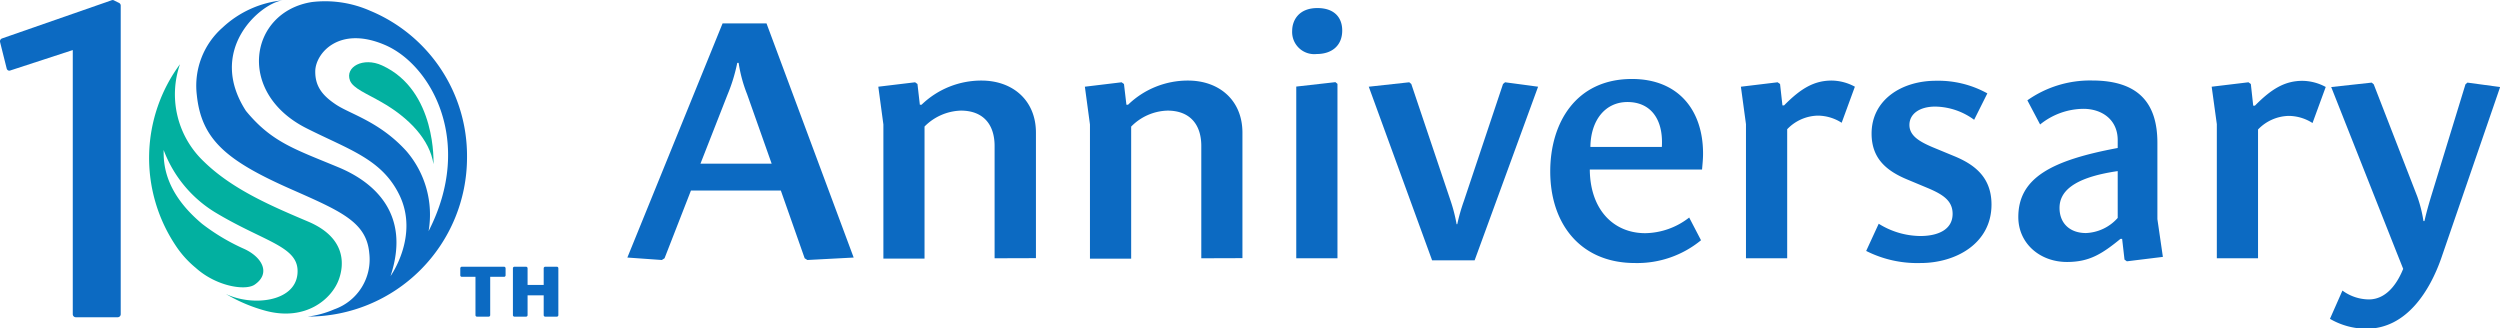
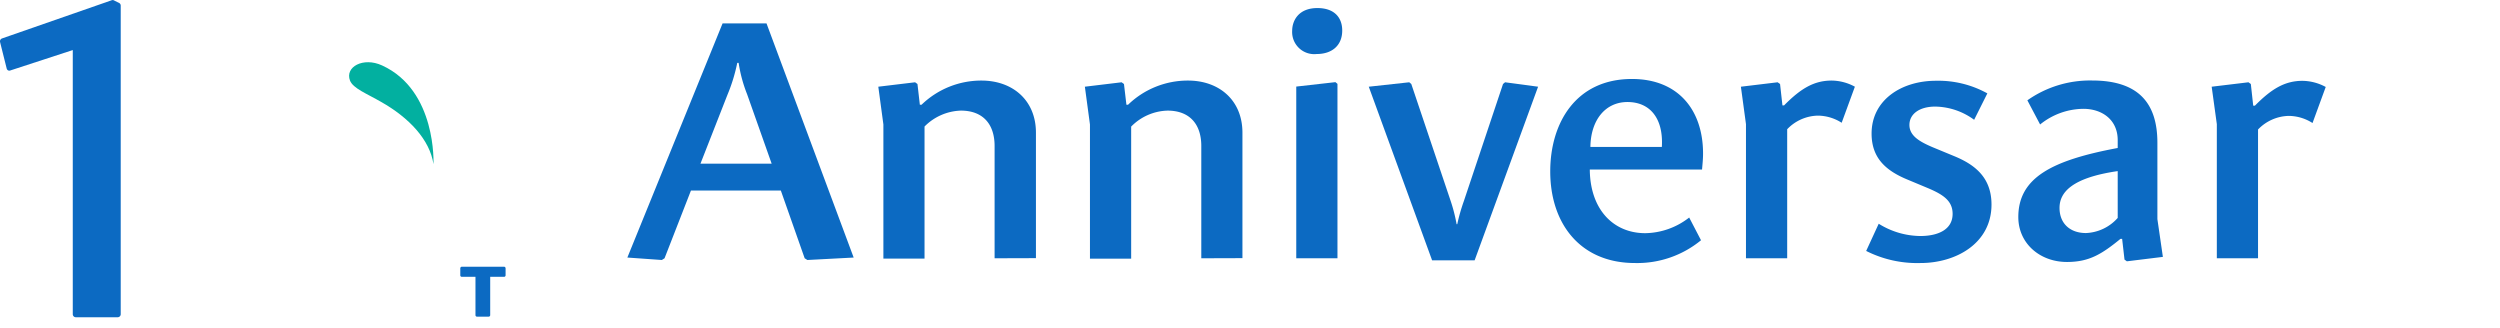
<svg xmlns="http://www.w3.org/2000/svg" viewBox="0 0 378.57 49.73">
  <defs>
    <style>.a{fill:#0c6ac2;}.b{fill:#02b0a0;}</style>
  </defs>
  <path class="a" d="M122.26,39.37l-.41-.26-3.61-10.26H104.63l-4,10.26-.41.26L95,39,109.42,3.54h6.65L129.27,39Zm-9.13-25.11a21.36,21.36,0,0,1-1.28-4.74h-.21a25.61,25.61,0,0,1-1.49,4.85l-4.08,10.41h10.78Z" />
  <path class="a" d="M150.61,39.11v-17c0-3.35-1.8-5.36-5.1-5.36A8.07,8.07,0,0,0,140,19.16v20h-6.23V18.85L133,13.13l5.57-.67.36.26.36,3.14h.26a13,13,0,0,1,9.07-3.66c4.74,0,8.25,3,8.25,7.89v19Z" />
  <path class="a" d="M181.91,39.11v-17c0-3.35-1.81-5.36-5.11-5.36a8,8,0,0,0-5.51,2.42v20h-6.24V18.85l-.77-5.72,5.56-.67.36.26.37,3.14h.25a13,13,0,0,1,9.08-3.66c4.74,0,8.24,3,8.24,7.89v19Z" />
  <path class="a" d="M199.38,8.18a3.35,3.35,0,0,1-3.71-3.5c0-1.6,1-3.46,3.82-3.46,2.52,0,3.76,1.39,3.76,3.4C203.25,6.89,201.7,8.18,199.38,8.18Zm-3.09,30.93v-26l5.93-.67.31.26V39.11Z" />
  <path class="a" d="M216.86,39.42l-9.59-26.29,6.13-.67.31.26,5.93,17.62a24.26,24.26,0,0,1,.93,3.61h.1a27.91,27.91,0,0,1,1-3.5l5.93-17.73.31-.26,5,.67L223.3,39.42Z" />
  <path class="a" d="M257.58,36.38a15.2,15.2,0,0,1-10,3.45c-8.25,0-12.83-5.93-12.83-13.87,0-7.32,3.86-14,12.37-14,7,0,10.77,4.69,10.77,11.29,0,.93-.1,1.75-.15,2.42h-17c.05,6.09,3.6,9.64,8.4,9.64a11.05,11.05,0,0,0,6.65-2.37Zm-5.93-14.13c.26-4.33-1.8-6.8-5.2-6.8s-5.57,2.78-5.62,6.8Z" />
  <path class="a" d="M264.39,39.11V18.8l-.77-5.67,5.56-.67.37.26.36,3.24h.25c2.58-2.62,4.59-3.76,7.22-3.76a7.5,7.5,0,0,1,3.5.93l-2,5.46a6.77,6.77,0,0,0-3.61-1.08,6.59,6.59,0,0,0-4.64,2.06V39.11Z" />
  <path class="a" d="M290.83,39.83A17.15,17.15,0,0,1,282.59,38l1.9-4.12a12.11,12.11,0,0,0,6.29,1.86c2.63,0,4.9-.93,4.9-3.36,0-2-1.49-2.93-3.66-3.86l-3.09-1.29c-3.15-1.29-5.52-3.14-5.52-7,0-5.1,4.54-8,9.74-8a15.31,15.31,0,0,1,7.79,1.91l-2,4a10.19,10.19,0,0,0-5.88-2c-2.42,0-3.92,1.13-3.92,2.78s1.55,2.53,3.46,3.35l3.24,1.34c3.05,1.24,5.73,3.15,5.73,7.37C301.56,36.89,296.14,39.83,290.83,39.83Z" />
  <path class="a" d="M322.07,39.57l-.36-.26-.36-3.14h-.25c-2.84,2.32-4.75,3.5-8.1,3.5-4.12,0-7.37-2.83-7.37-6.8,0-6,5.16-8.61,15.05-10.46V21.22c0-3.09-2.37-4.74-5.2-4.74a10.54,10.54,0,0,0-6.55,2.37L307,15.19a16.47,16.47,0,0,1,9.8-3c7,0,9.89,3.4,9.89,9.43V33.18l.83,5.72Zm-1.39-13.66c-6.9,1-8.81,3.2-8.81,5.57s1.6,3.81,4,3.81A6.78,6.78,0,0,0,320.68,33Z" />
  <path class="a" d="M335.69,39.11V18.8l-.78-5.67,5.57-.67.36.26L341.2,16h.26c2.58-2.62,4.59-3.76,7.22-3.76a7.57,7.57,0,0,1,3.5.93l-2,5.46a6.77,6.77,0,0,0-3.61-1.08,6.63,6.63,0,0,0-4.64,2.06V39.11Z" />
-   <path class="a" d="M362.9,38.18l-9.89-25,6.13-.67.31.26,6.6,17a20.11,20.11,0,0,1,.93,3.71h.15c.26-1.19.67-2.63,1-3.71l5.21-17,.3-.26,4.95.67-8.92,25.93c-1.7,4.84-5.2,10.67-11.33,10.67a11,11,0,0,1-5.52-1.5L354.71,44a6.83,6.83,0,0,0,4,1.34c3.09,0,4.64-3.24,5.2-4.63Z" />
  <path class="a" d="M18.06.46,17.24.05a.41.41,0,0,0-.36,0L.31,5.82a.47.47,0,0,0-.3.55l1,4a.46.46,0,0,0,.22.29.45.45,0,0,0,.36,0l9.43-3.08v40a.46.46,0,0,0,.46.46h6.34a.46.46,0,0,0,.46-.46V.86A.45.45,0,0,0,18.06.46Z" />
  <path class="a" d="M76.34,40.39H69.93a.24.24,0,0,0-.23.24v1.06a.23.23,0,0,0,.23.23H72v5.8a.23.23,0,0,0,.24.23H74a.23.23,0,0,0,.23-.23v-5.8h2.09a.23.23,0,0,0,.24-.23V40.63A.24.24,0,0,0,76.34,40.39Z" />
-   <path class="a" d="M84.32,40.39H82.57a.24.24,0,0,0-.24.24v2.52H79.89V40.63a.24.24,0,0,0-.23-.24H77.9a.23.23,0,0,0-.23.24v7.09a.23.23,0,0,0,.23.23h1.76a.23.23,0,0,0,.23-.23v-3h2.44v3a.23.23,0,0,0,.24.23h1.75a.23.23,0,0,0,.23-.23V40.63A.23.23,0,0,0,84.32,40.39Z" />
-   <path class="a" d="M56.05,1.63A16.89,16.89,0,0,0,47.22.31C37.77,1.81,35.71,14,46.37,19.4c6.44,3.26,11.46,4.66,14.12,10.15,3,6.2-1.35,12.25-1.35,12.25,3.13-9.44-2.54-14.25-7.9-16.47-6.56-2.73-10.09-3.78-14-8.54C31.26,7.53,39.45.5,42.79.05a15.56,15.56,0,0,0-9.06,4.1A11.73,11.73,0,0,0,29.8,14.36c.69,6.73,4.44,9.93,14.12,14.22,7.66,3.39,11.59,5,12,9.78a8,8,0,0,1-5.3,8.48,14.58,14.58,0,0,1-4,1.1,24.1,24.1,0,0,0,24.1-24.1A23.78,23.78,0,0,0,56.05,1.63Zm5.48,21.24c-4-4.41-8.42-5.57-10.6-7S47.7,13,47.74,10.74c.06-2.66,3.6-6.93,10.58-3.92S71.83,21.49,64.9,35A14.74,14.74,0,0,0,61.53,22.87Z" />
  <path class="b" d="M57.86,9.91C55,8.59,52.2,10.14,53,12.2c.46,1.19,2.59,2,4.71,3.23,4.25,2.4,7.37,5.73,7.93,9.42C65.64,24.85,66.16,13.7,57.86,9.91Z" />
-   <path class="b" d="M51.26,42.45c.9-2.32,1.18-6.42-4.54-8.87-5.29-2.25-11.42-4.8-15.81-9.08A14,14,0,0,1,27.25,9.73a23.88,23.88,0,0,0-.73,27.33h0a15.14,15.14,0,0,0,3.12,3.5c3.13,2.82,7.52,3.49,8.91,2.55C41,41.45,39.79,39,37,37.7a31,31,0,0,1-6.39-3.8c-5.76-4.82-5.85-9.2-5.83-11.19a18.75,18.75,0,0,0,7.69,9.38c7.69,4.66,13,5.2,12.57,9.43s-6.85,4.89-10.83,3A24,24,0,0,0,40,47l.33.09C46.3,48.63,50.16,45.31,51.26,42.45Z" />
</svg>